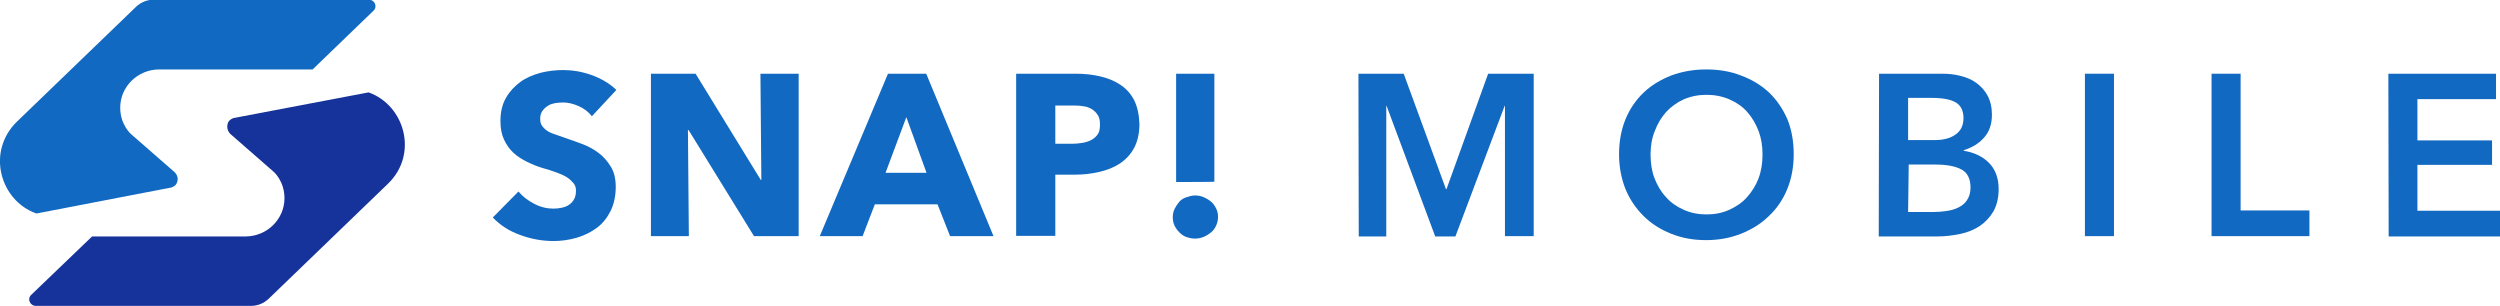
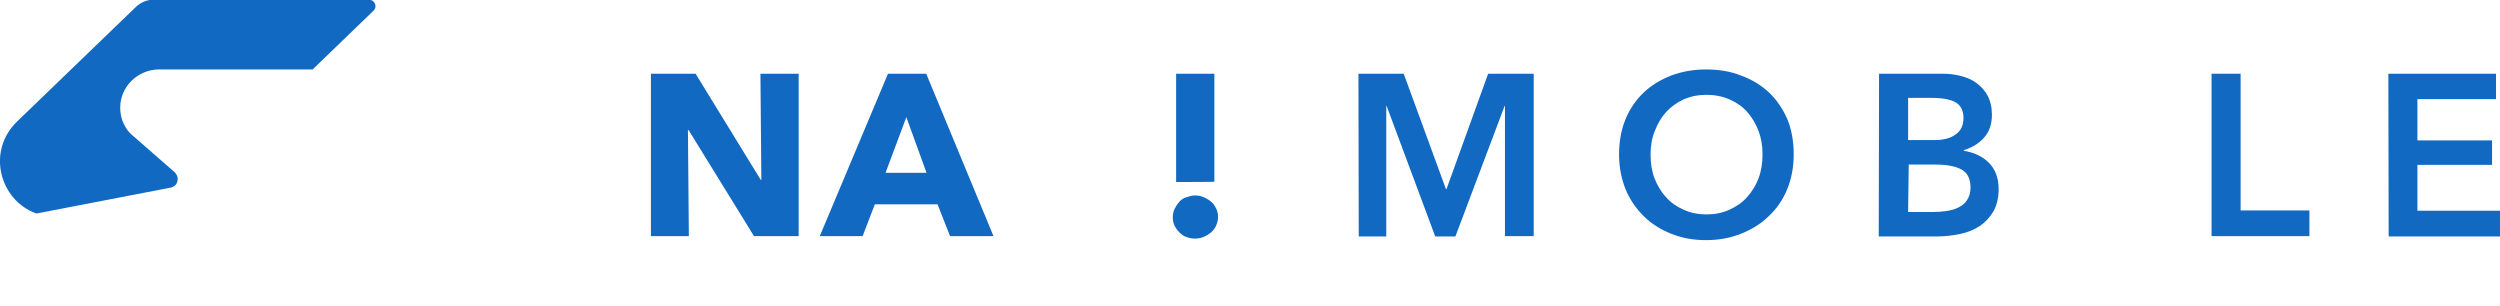
<svg xmlns="http://www.w3.org/2000/svg" id="Layer_1" x="0px" y="0px" viewBox="0 0 817.3 100" style="enable-background:new 0 0 817.3 100;" xml:space="preserve">
  <style type="text/css"> .st0{fill:#1269C1;} .st1{fill:#15339B;} </style>
  <g>
    <path class="st0" d="M444.1,24.1h14.8l13.8,37.7h0.2l13.6-37.7h14.9v53.1H492V34.6h-0.1l-16.1,42.7h-6.6l-15.9-42.7h-0.1v42.7h-9 L444.1,24.1L444.1,24.1z" />
    <path class="st0" d="M529.3,50.5c0-4.2,0.7-8.1,2.1-11.5c1.4-3.4,3.4-6.3,5.9-8.7s5.5-4.2,9-5.6c3.5-1.3,7.3-2,11.4-2s8,0.6,11.5,2 c3.5,1.3,6.5,3.1,9.1,5.5c2.5,2.4,4.5,5.3,6,8.7c1.4,3.4,2.1,7.3,2.1,11.5s-0.7,7.9-2.1,11.4c-1.4,3.4-3.4,6.4-6,8.8 c-2.5,2.5-5.6,4.4-9.1,5.8s-7.3,2.1-11.5,2.1s-7.9-0.7-11.4-2.1s-6.5-3.3-9-5.8s-4.5-5.4-5.9-8.8C530.1,58.5,529.3,54.7,529.3,50.5 z M539.6,50.5c0,2.8,0.4,5.5,1.3,7.8s2.1,4.4,3.8,6.2c1.6,1.8,3.5,3.1,5.8,4.1c2.2,1,4.7,1.5,7.4,1.5s5.2-0.5,7.4-1.5 s4.2-2.3,5.8-4.1s2.9-3.8,3.8-6.2c0.9-2.4,1.3-5,1.3-7.8s-0.4-5.3-1.3-7.7c-0.9-2.3-2.1-4.4-3.7-6.2c-1.6-1.8-3.5-3.1-5.8-4.1 s-4.8-1.5-7.5-1.5s-5.2,0.5-7.5,1.5c-2.2,1-4.1,2.4-5.7,4.1c-1.6,1.8-2.8,3.8-3.7,6.2C540,45.2,539.6,47.8,539.6,50.5L539.6,50.5z" />
    <path class="st0" d="M614.3,24.1H635c2,0,4,0.2,5.9,0.7c2,0.5,3.7,1.2,5.2,2.3s2.8,2.5,3.7,4.2c0.9,1.7,1.4,3.8,1.4,6.2 c0,3-0.8,5.5-2.5,7.4c-1.7,2-3.9,3.3-6.7,4.2v0.2c3.3,0.5,6.1,1.8,8.2,3.9s3.2,5,3.2,8.6c0,2.9-0.6,5.3-1.7,7.3 c-1.2,2-2.7,3.6-4.5,4.8s-4,2.1-6.5,2.6c-2.4,0.5-4.9,0.8-7.4,0.8h-19.1L614.3,24.1L614.3,24.1z M623.8,45.8h8.4 c3.2,0,5.5-0.6,7.2-1.9c1.7-1.2,2.5-3,2.5-5.3s-0.8-4.1-2.5-5.1s-4.3-1.5-8-1.5h-7.6L623.8,45.8L623.8,45.8z M623.8,69.3h8.5 c1.2,0,2.5-0.1,3.9-0.3c1.4-0.2,2.7-0.5,3.9-1.1s2.2-1.3,2.9-2.4c0.8-1.1,1.2-2.5,1.2-4.2c0-2.8-1-4.8-2.8-5.8 c-1.9-1.1-4.8-1.7-8.6-1.7H624L623.8,69.3L623.8,69.3z" />
-     <path class="st0" d="M681.6,24.1h9.5v53.1h-9.5V24.1z" />
    <path class="st0" d="M723,24.1h9.5v44.7H755v8.4h-32V24.1z" />
    <path class="st0" d="M780.8,24.1H816v8.3h-25.7v13.5h24.4v8h-24.4v15h27.1v8.4h-36.5L780.8,24.1L780.8,24.1z" />
  </g>
  <g>
-     <path class="st0" d="M193.5,38c-1.1-1.4-2.5-2.5-4.3-3.3s-3.5-1.2-5.1-1.2c-0.9,0-1.7,0.1-2.6,0.2c-0.9,0.2-1.7,0.4-2.4,0.9 c-0.7,0.4-1.3,1-1.8,1.7s-0.7,1.5-0.7,2.6c0,0.9,0.2,1.7,0.6,2.2c0.4,0.6,0.9,1.1,1.6,1.6c0.7,0.5,1.6,0.9,2.6,1.2s2.1,0.8,3.4,1.2 c1.8,0.6,3.7,1.3,5.6,2c1.9,0.7,3.7,1.7,5.3,2.9s2.9,2.7,4,4.5s1.6,4,1.6,6.6c0,3-0.6,5.7-1.7,7.9c-1.1,2.2-2.6,4.1-4.5,5.5 s-4.1,2.5-6.5,3.2s-5,1.1-7.6,1.1c-3.8,0-7.5-0.7-11-2c-3.6-1.3-6.5-3.2-8.9-5.7l8.4-8.5c1.3,1.6,3,2.9,5.1,4s4.2,1.6,6.3,1.6 c0.9,0,1.9-0.1,2.8-0.3c0.9-0.2,1.7-0.5,2.4-1s1.2-1.1,1.6-1.8s0.6-1.7,0.6-2.7s-0.2-1.8-0.8-2.5s-1.2-1.3-2.1-1.9 s-2.1-1.1-3.4-1.6c-1.4-0.5-2.9-1-4.7-1.5c-1.7-0.5-3.4-1.2-5-2s-3.1-1.7-4.4-2.9c-1.3-1.2-2.3-2.6-3.1-4.3s-1.2-3.7-1.2-6.1 c0-3,0.6-5.5,1.8-7.6s2.8-3.8,4.7-5.2s4.1-2.3,6.6-3c2.4-0.6,4.9-0.9,7.4-0.9c3,0,6.1,0.5,9.2,1.6c3.1,1.1,5.9,2.7,8.2,4.9 L193.5,38L193.5,38z" />
    <path class="st0" d="M246.5,77.2l-21.4-34.7h-0.2l0.3,34.7h-12.4V24.1h14.6l21.3,34.7h0.2l-0.3-34.7h12.5v53.1H246.5L246.5,77.2z" />
    <path class="st0" d="M310.6,77.2l-4.1-10.4H286l-4,10.4h-14l22.3-53.1h12.5l22,53.1H310.6z M296.3,38.3l-6.8,18.2h13.4L296.3,38.3z " />
-     <path class="st0" d="M372.5,40.5c0,3.1-0.6,5.7-1.7,7.8s-2.7,3.8-4.6,5.1c-2,1.3-4.2,2.2-6.8,2.8s-5.2,0.9-8,0.9H345v20h-12.8v-53 h19.5c2.9,0,5.6,0.3,8.1,0.9s4.7,1.5,6.6,2.8s3.4,3,4.4,5S372.4,37.5,372.5,40.5L372.5,40.5z M359.6,40.6c0-1.2-0.2-2.3-0.8-3.1 c-0.5-0.8-1.2-1.4-2-1.9c-0.9-0.5-1.8-0.8-2.9-0.9c-1.1-0.2-2.2-0.2-3.3-0.2H345V47h5.4c1.2,0,2.4-0.1,3.5-0.3s2.1-0.5,3-1 s1.6-1.2,2.1-2S359.6,41.8,359.6,40.6z" />
    <path class="st0" d="M398.2,70.9c0,1-0.2,1.9-0.6,2.8s-0.9,1.6-1.6,2.2s-1.5,1.1-2.4,1.5s-1.9,0.6-2.9,0.6s-1.9-0.2-2.8-0.5 s-1.6-0.8-2.3-1.5s-1.2-1.4-1.6-2.2s-0.6-1.8-0.6-2.8c0-0.9,0.2-1.9,0.6-2.7s0.9-1.6,1.5-2.3s1.4-1.2,2.3-1.5s1.9-0.6,2.9-0.6 s2,0.2,2.9,0.6s1.7,0.9,2.4,1.5c0.7,0.6,1.2,1.4,1.6,2.2C398,69,398.2,69.9,398.2,70.9L398.2,70.9z M384.5,59.5V24.1H397v35.3 C397.1,59.5,384.5,59.5,384.5,59.5z" />
  </g>
  <g>
    <path class="st0" d="M58.1,58.5c0-0.8-0.4-1.6-1-2.2L42.9,43.9c0,0-3.6-3-3.6-8.7c0-6.8,5.6-12.4,12.6-12.5h50.3l19.9-19.2 c1.4-1.3,0.4-3.6-1.5-3.6H50.3c-2.2,0-4.2,0.8-5.8,2.3l-39,37.6c-10,9.8-5.5,25.8,6.4,30L56,61.3C57.5,60.8,58,59.9,58.1,58.5 L58.1,58.5z" />
-     <path class="st1" d="M74.3,41.5c0,0.8,0.4,1.6,0.9,2.2l14.2,12.4c0,0,3.6,3,3.6,8.7c0,6.8-5.6,12.4-12.6,12.5H30.1L10.2,96.4 c-1.4,1.3-0.4,3.6,1.5,3.6H82c2.2,0,4.2-0.8,5.8-2.3l39-37.6c10.1-9.7,5.5-25.7-6.3-29.9l-44.2,8.4C74.8,39.2,74.3,40.1,74.3,41.5z " />
  </g>
</svg>